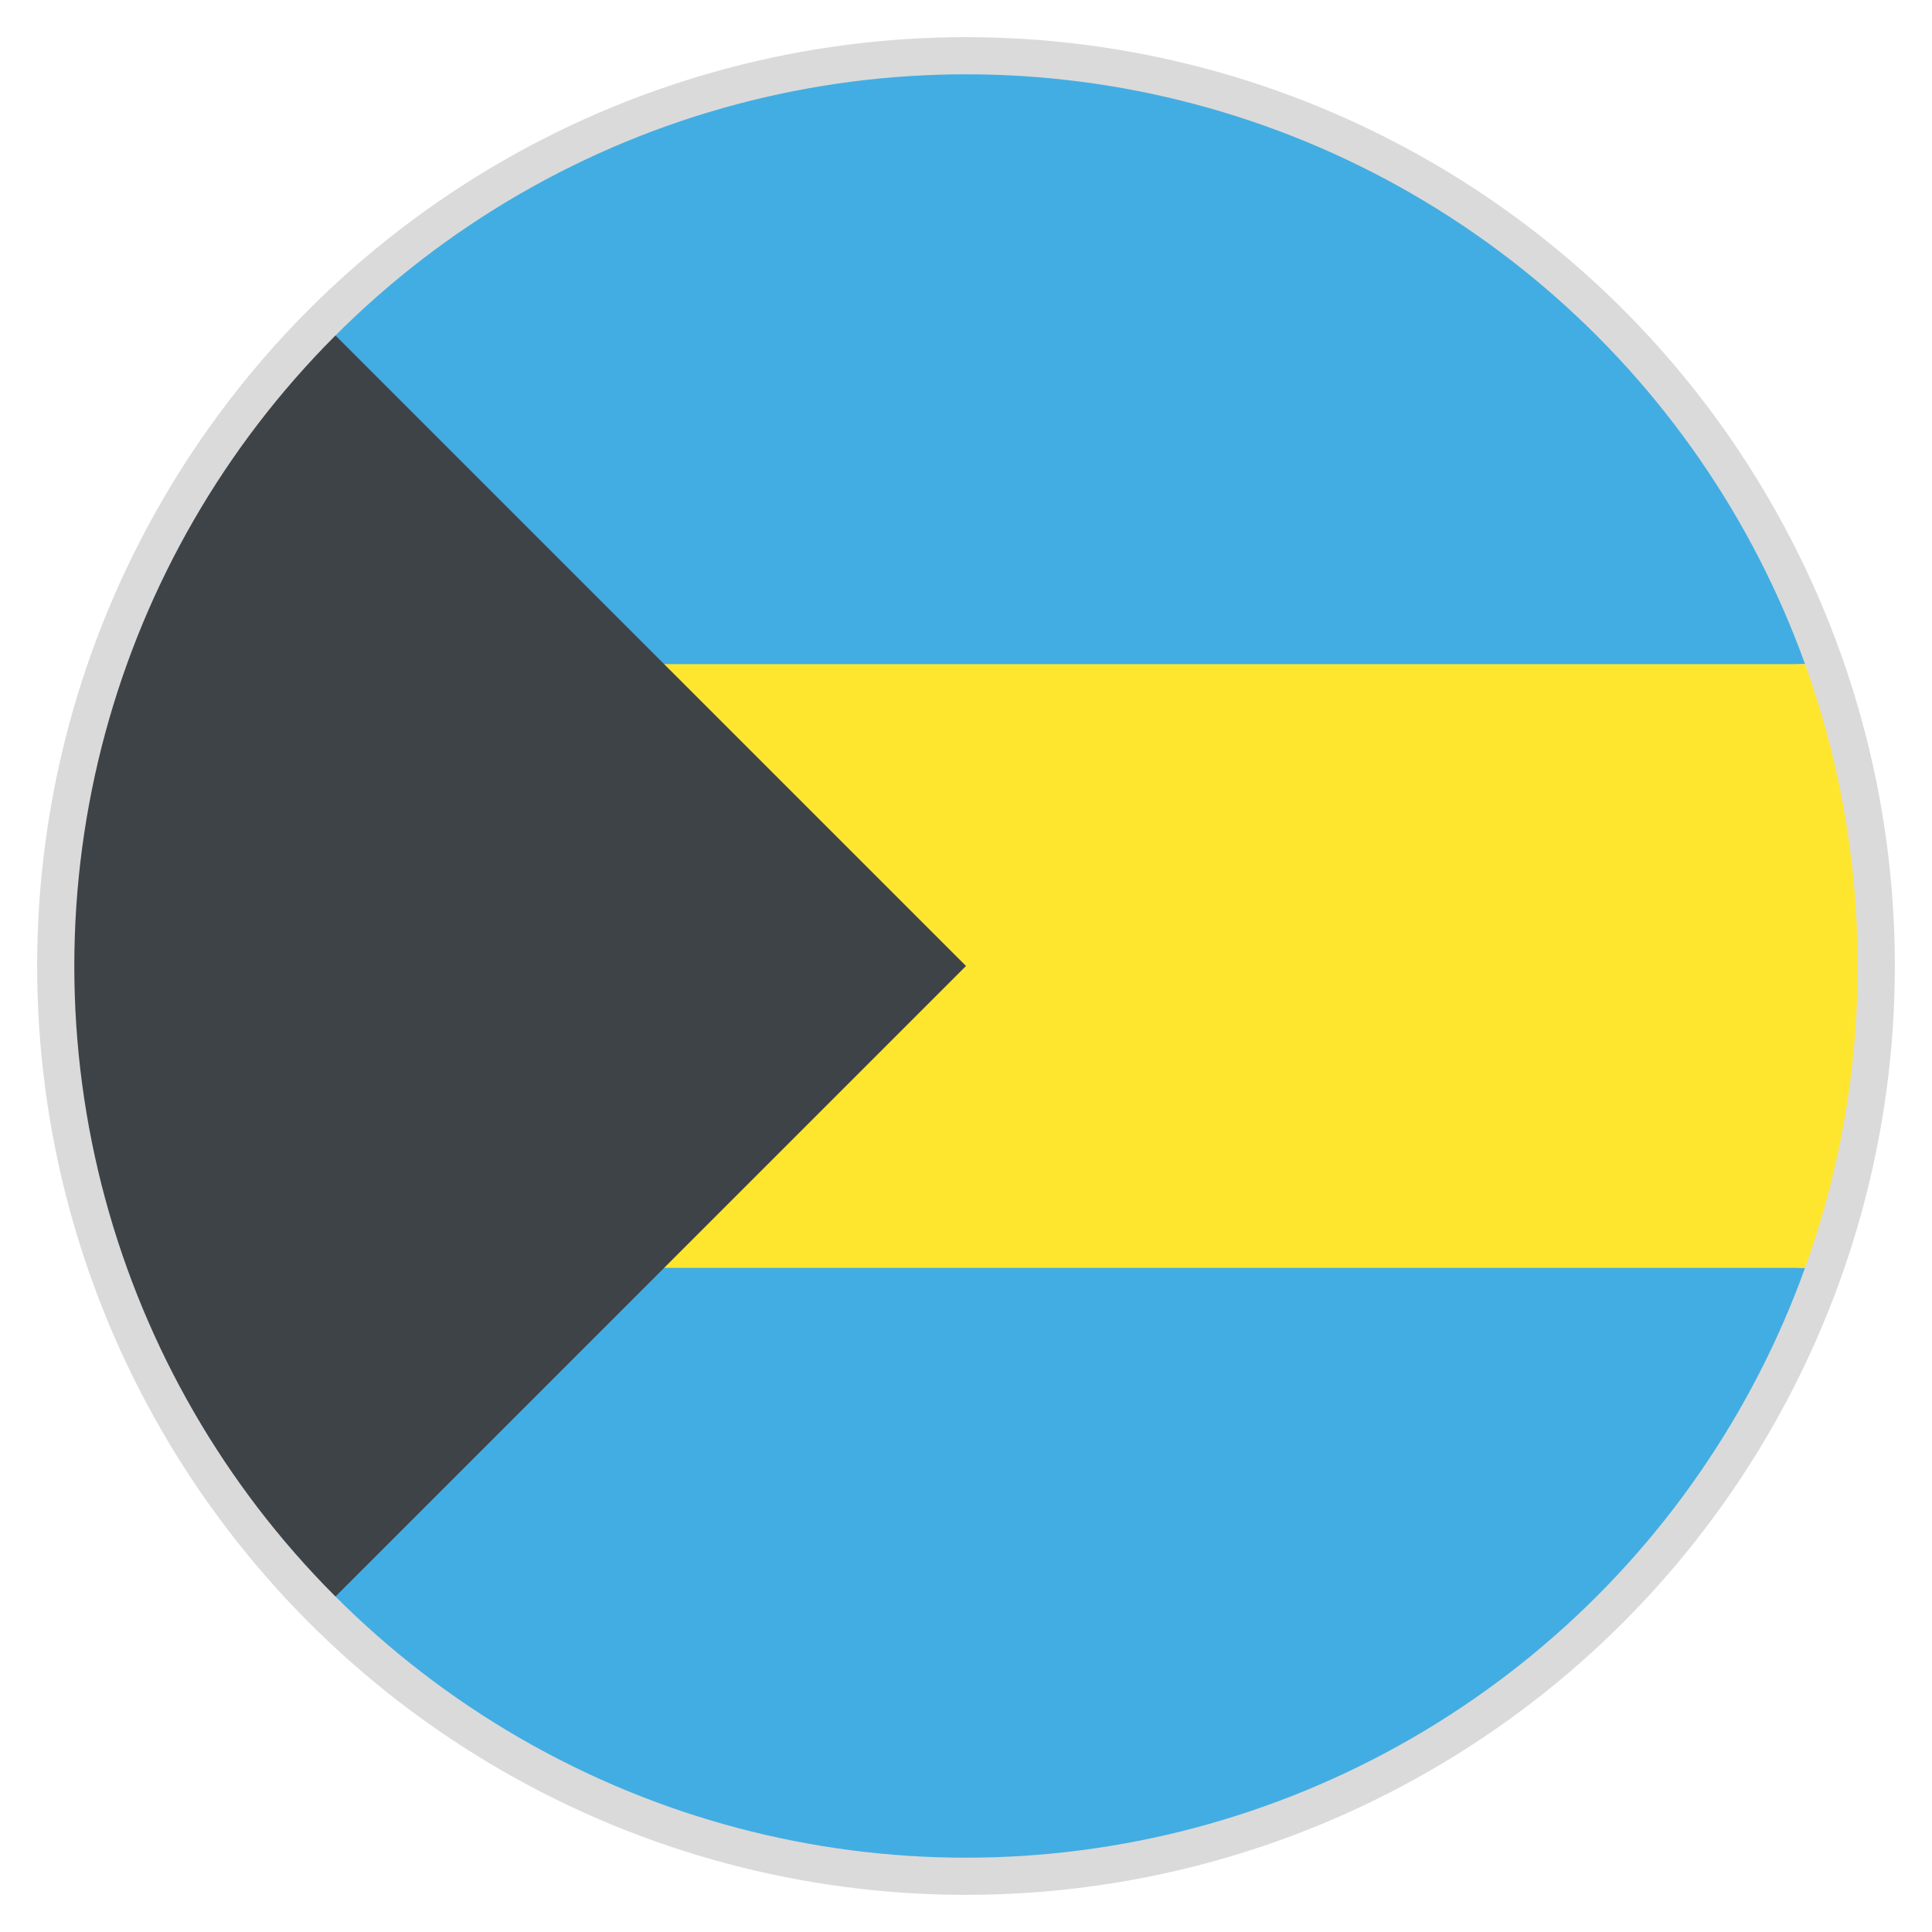
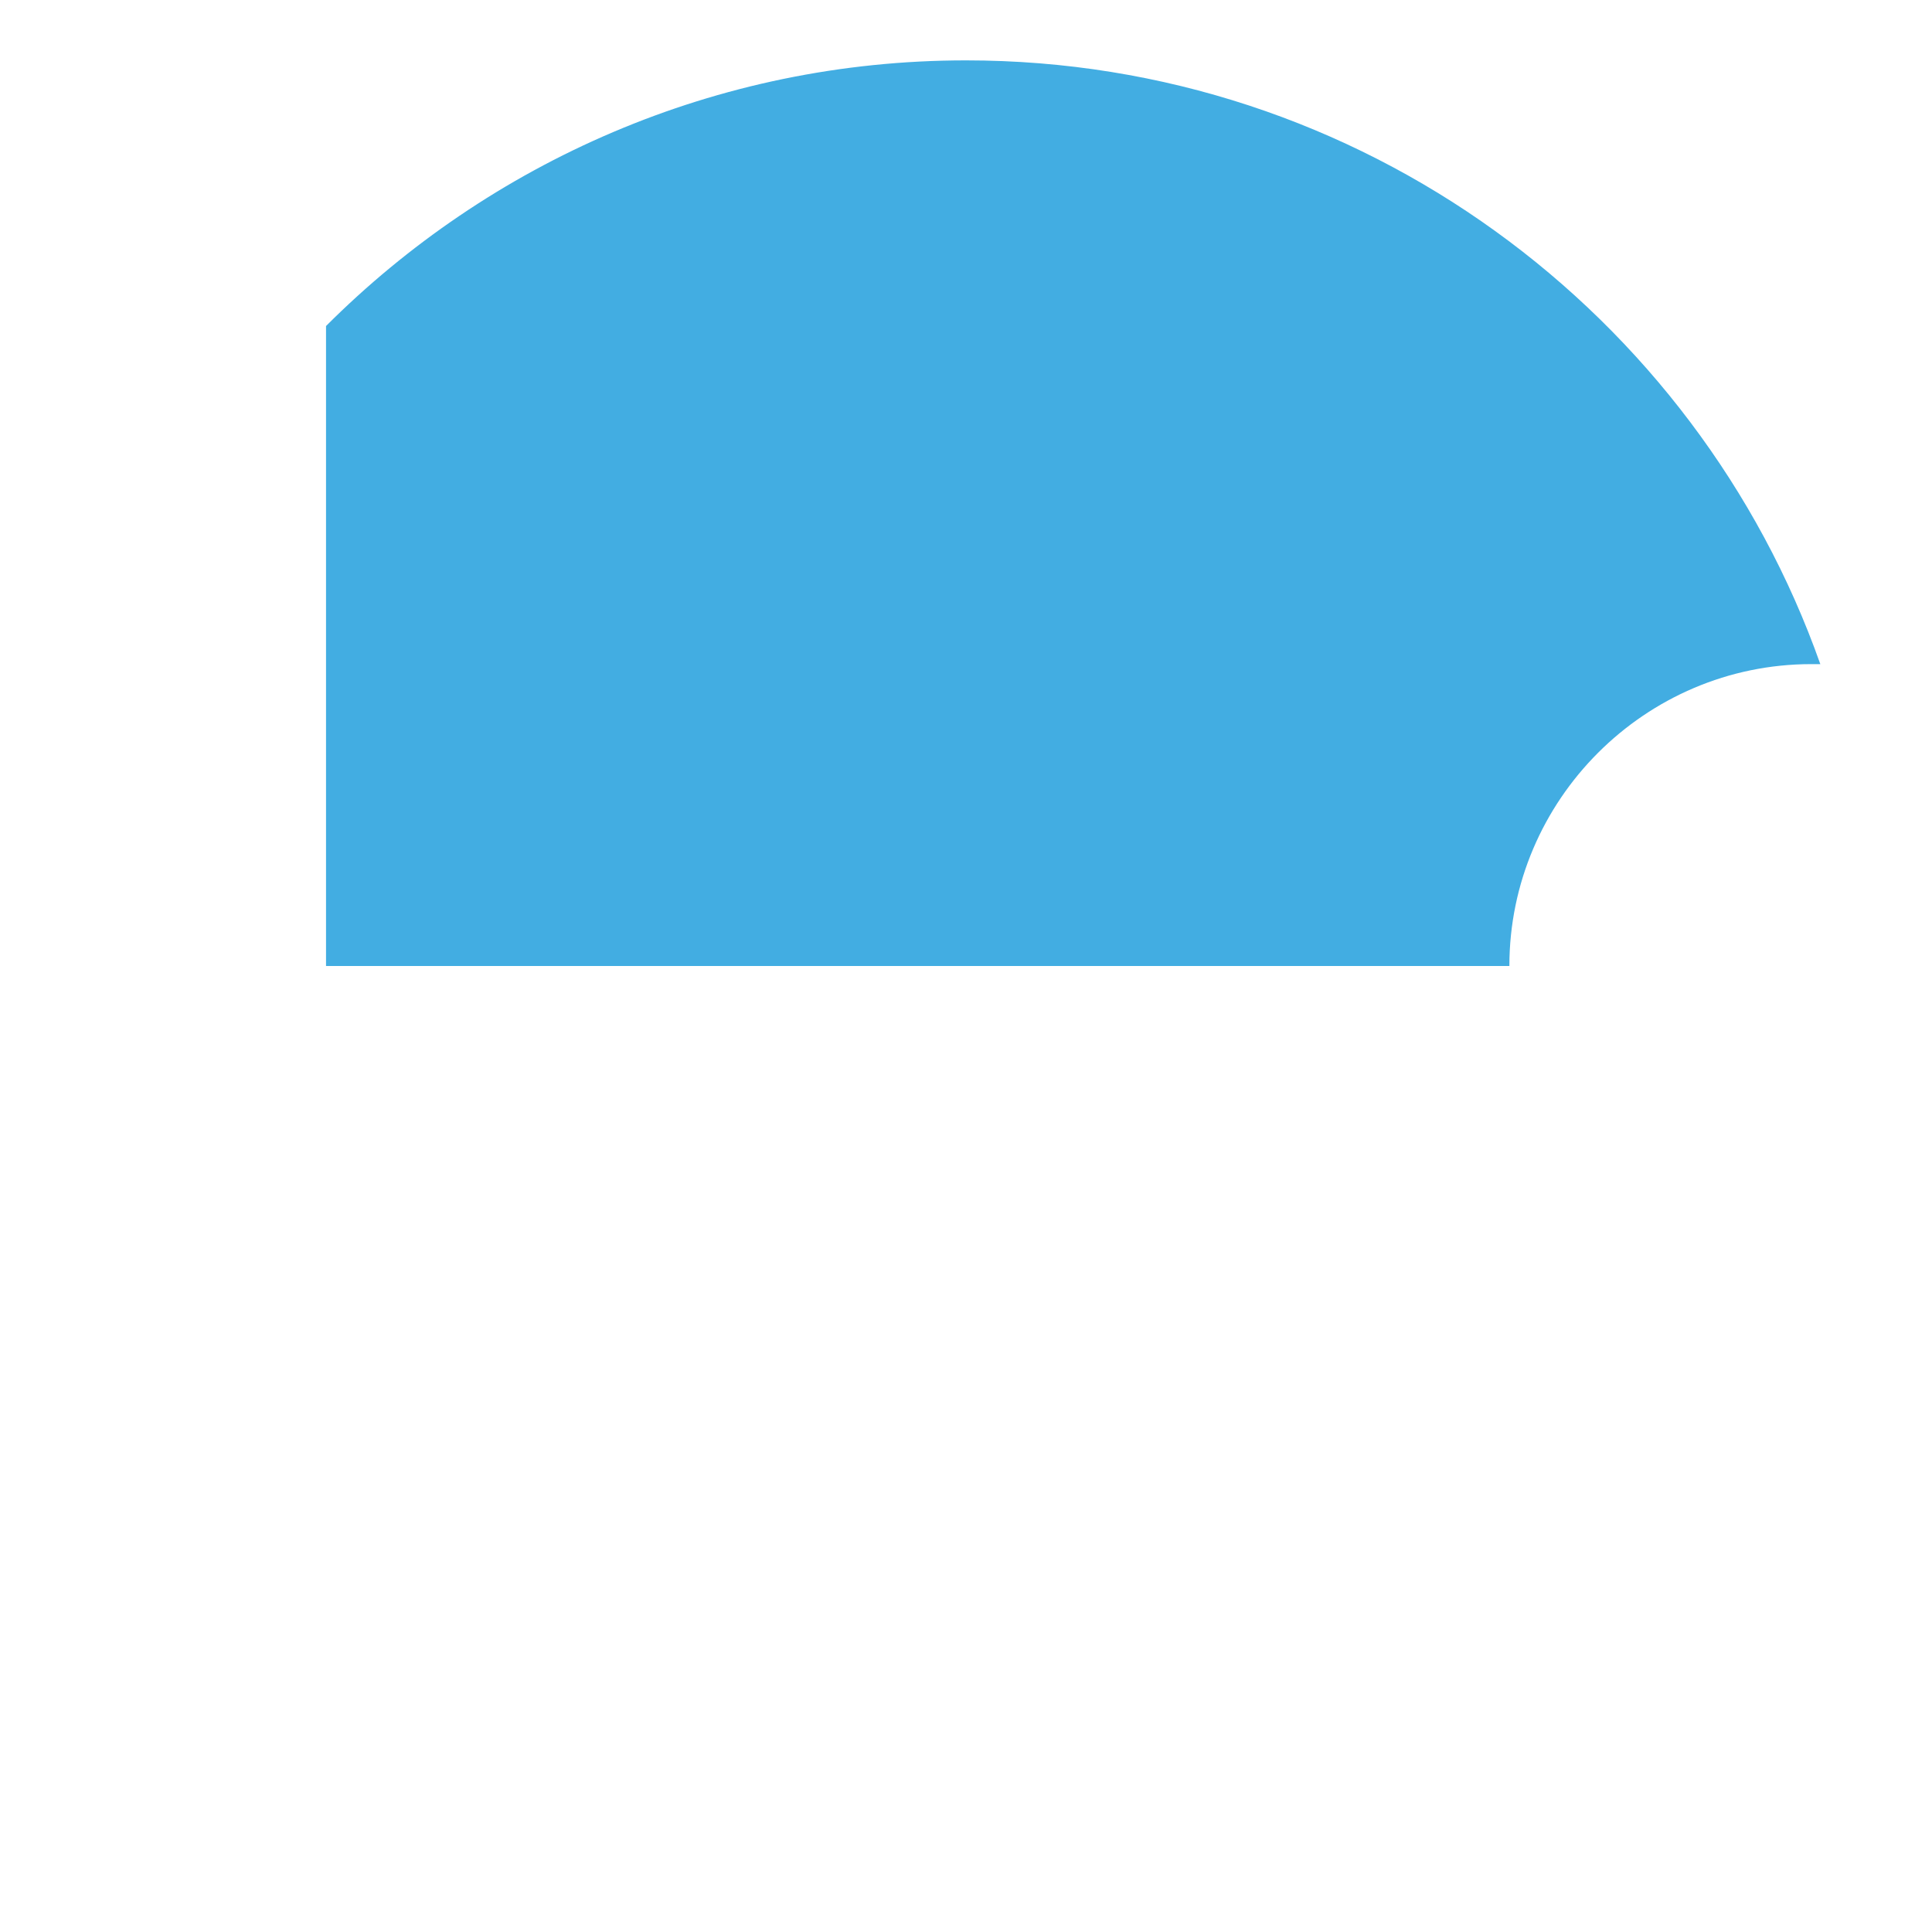
<svg xmlns="http://www.w3.org/2000/svg" width="52" height="52" viewBox="0 0 52 52" fill="none">
-   <path d="M48.75 34.125C44.281 34.125 40.625 30.469 40.625 26H8.775V43.225C13.162 47.612 19.256 50.375 26 50.375C36.644 50.375 45.663 43.55 48.994 34.125H48.75Z" fill="#42ADE2" />
  <path d="M48.75 17.875H48.994C45.663 8.45 36.644 1.625 26 1.625C19.256 1.625 13.162 4.388 8.775 8.775V26H40.625C40.625 21.531 44.281 17.875 48.75 17.875Z" fill="#42ADE2" />
-   <path d="M48.994 17.875H8.775V34.125H48.994C49.888 31.606 50.375 28.844 50.375 26C50.375 23.156 49.888 20.394 48.994 17.875Z" fill="#FFE62E" />
-   <path d="M8.775 8.775C4.388 13.162 1.625 19.256 1.625 26C1.625 32.744 4.388 38.837 8.775 43.225L26 26L8.775 8.775Z" fill="#3E4347" />
-   <circle cx="26" cy="26" r="24.5" stroke="#DADADA" />
</svg>